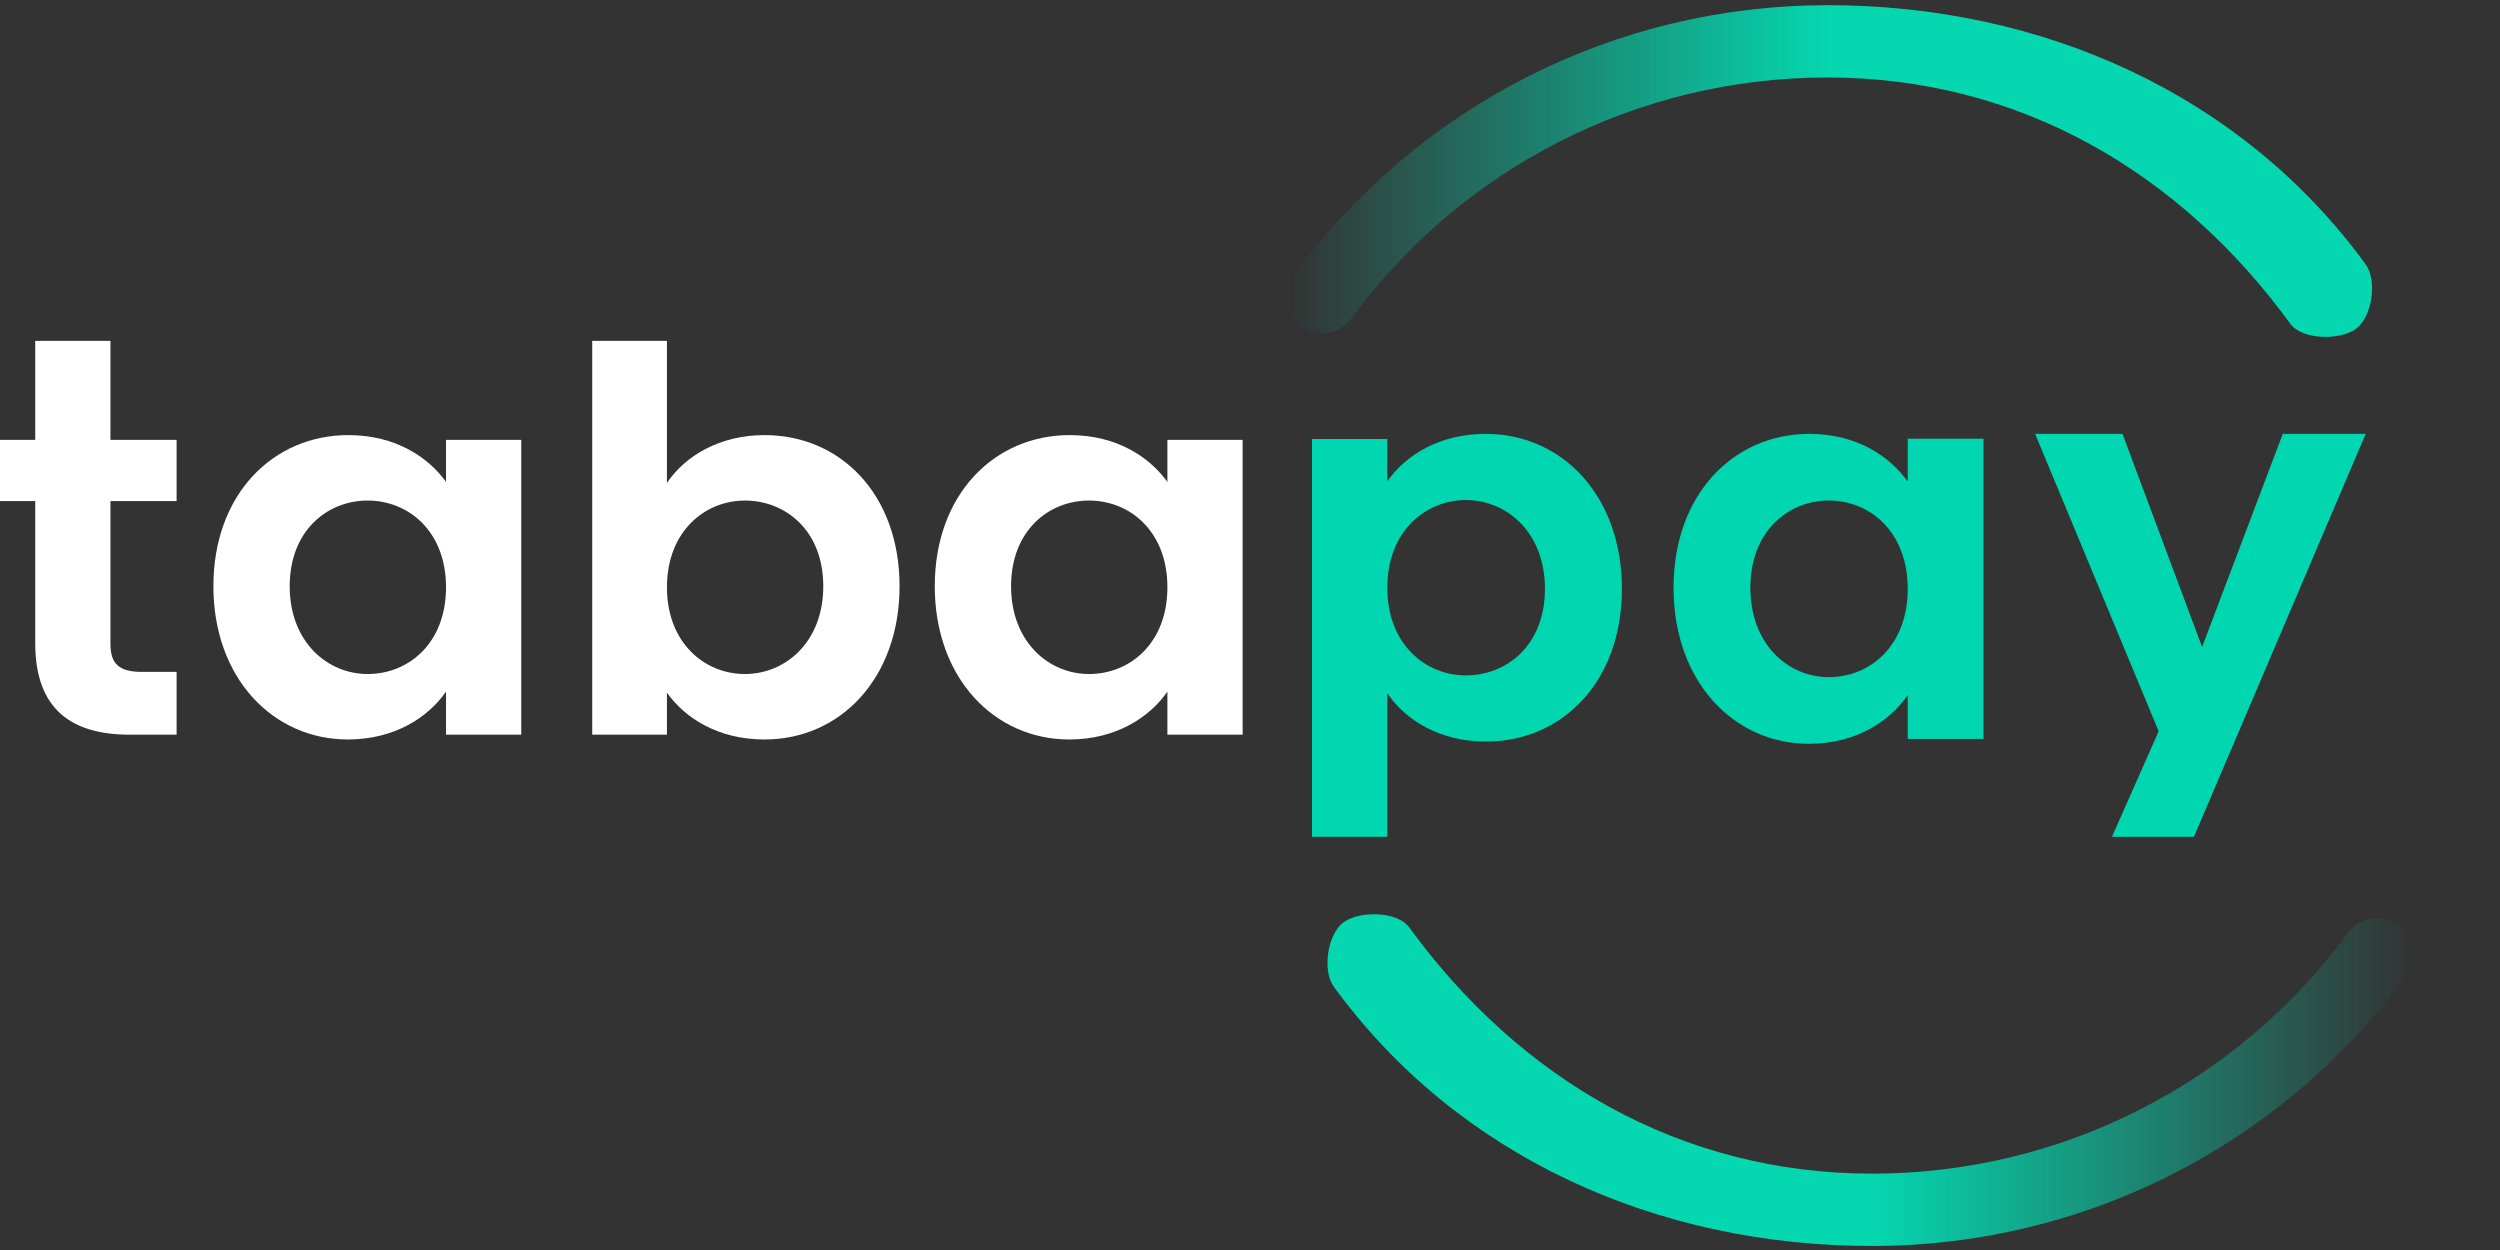
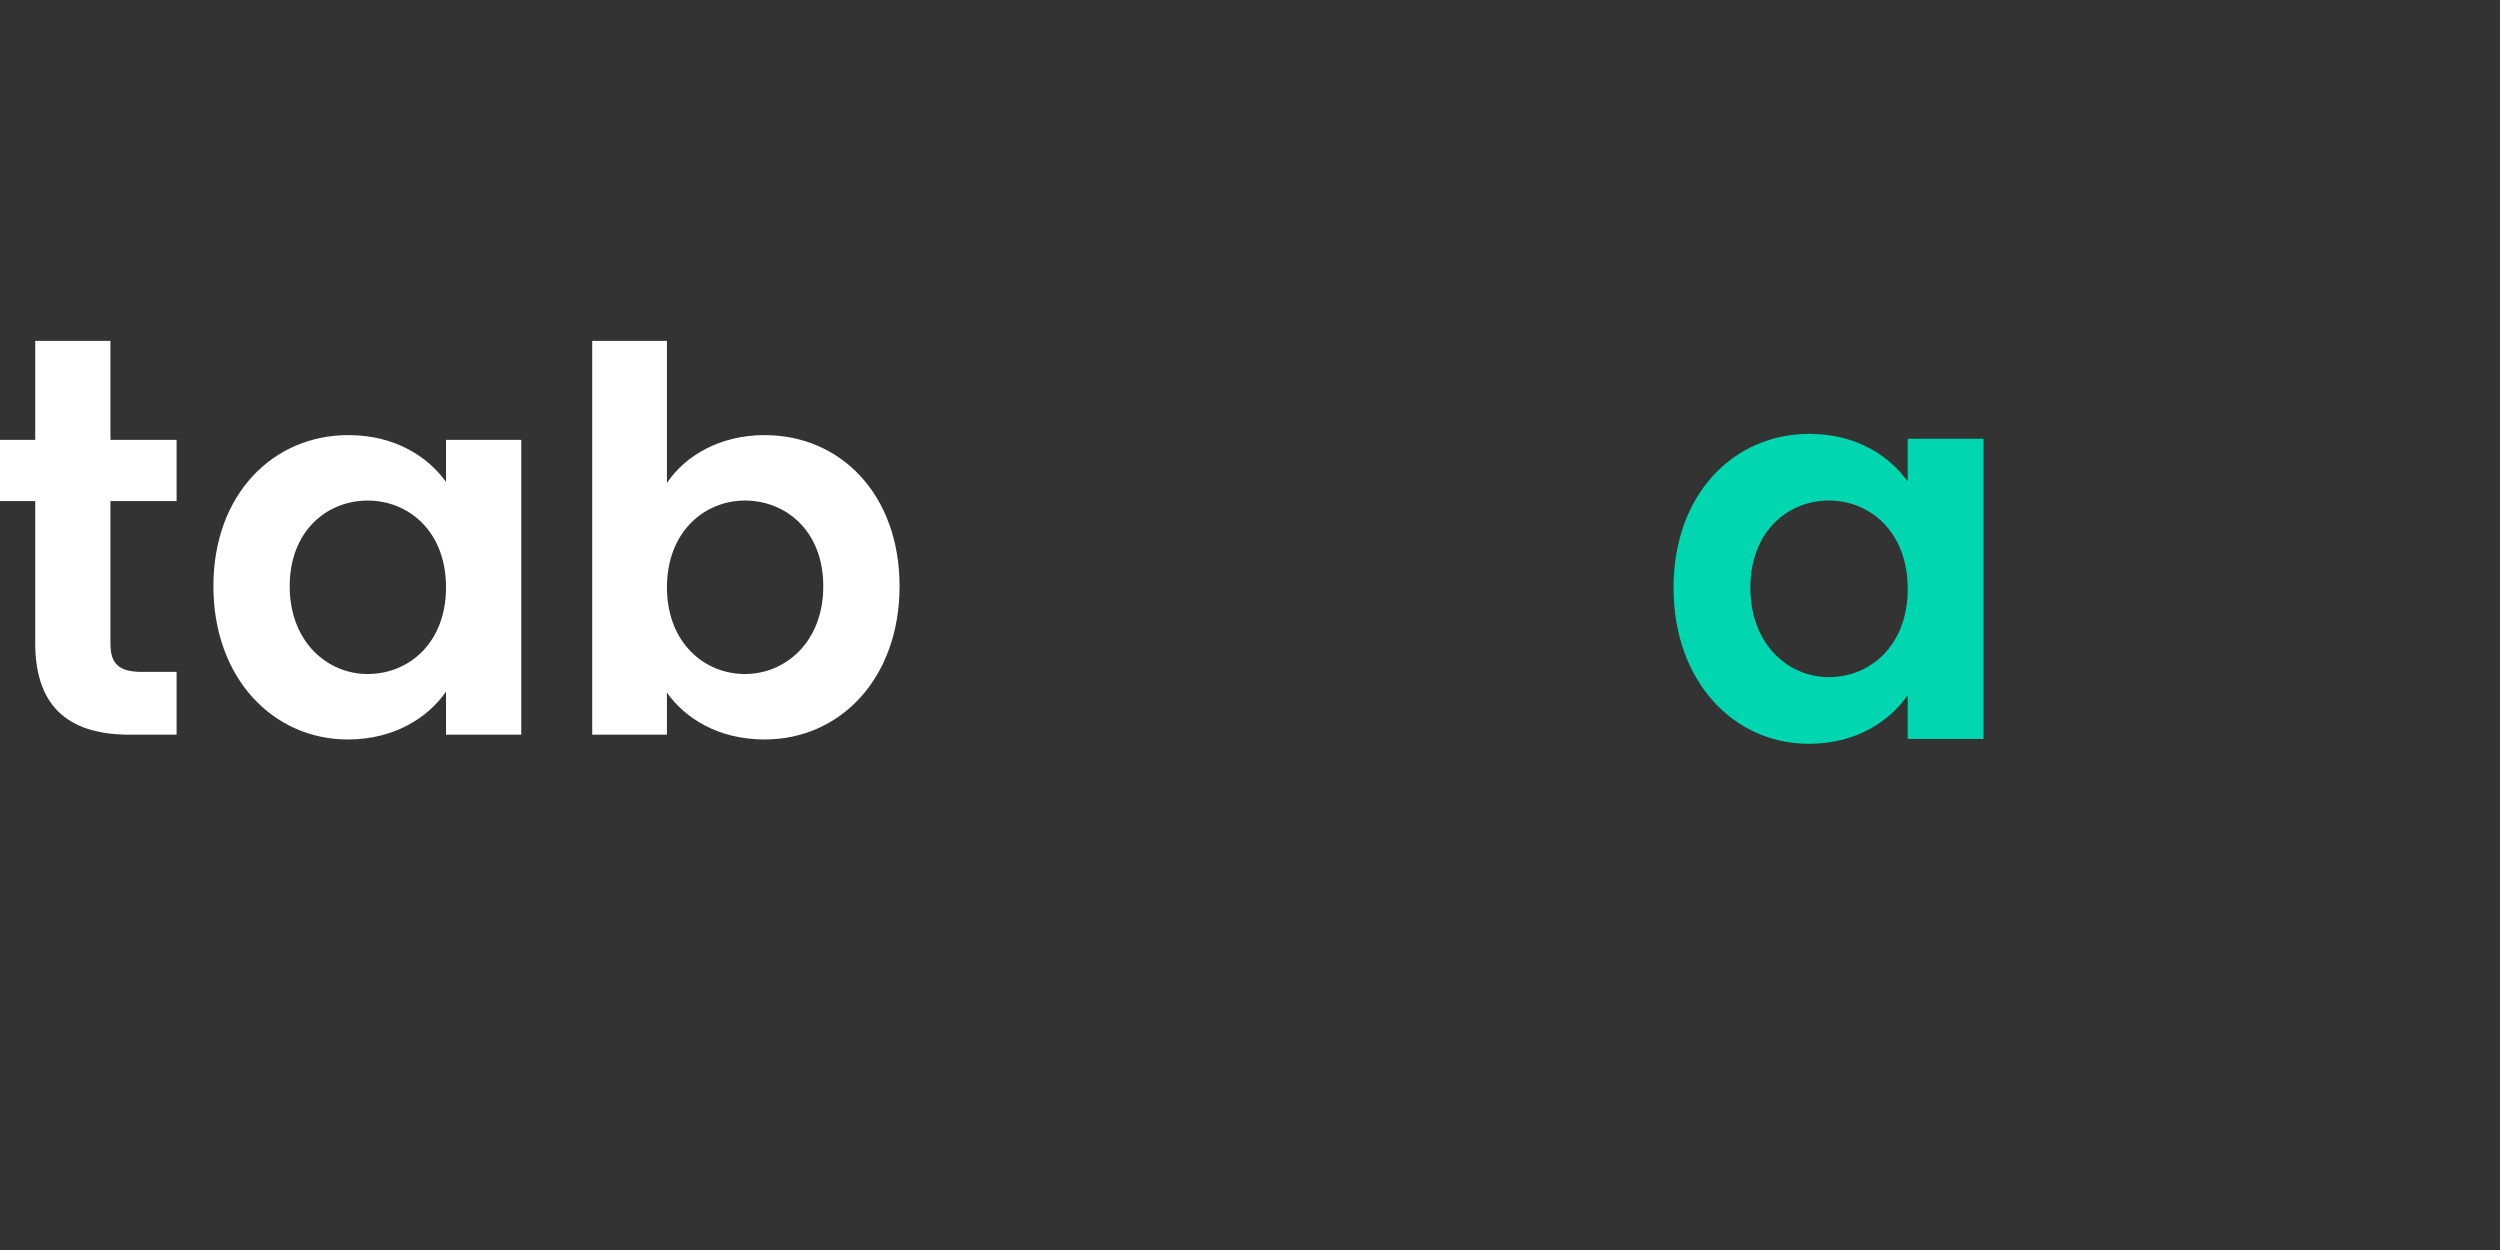
<svg xmlns="http://www.w3.org/2000/svg" width="100" height="50" viewBox="0 0 100 50" fill="none">
  <rect x="0" y="0" width="100" height="50" fill="#333333" stroke="none" />
  <path d="M7.064 29.387V26.876H5.677C4.738 26.876 4.418 26.535 4.418 25.747V20.043H7.064V17.595H4.418V13.636L1.409 13.636V17.595H0V20.043H1.409V25.726C1.409 28.429 2.924 29.387 5.186 29.387H7.064Z" fill="white" />
  <path fill-rule="evenodd" clip-rule="evenodd" d="M35.982 23.449C35.982 27.131 33.613 29.579 30.583 29.579C28.726 29.579 27.403 28.727 26.677 27.706V29.387H23.689V13.636H26.677V19.319C27.403 18.234 28.79 17.404 30.583 17.404C33.613 17.404 35.982 19.766 35.982 23.449ZM26.678 23.491C26.678 25.726 28.193 26.961 29.794 26.961C31.416 26.961 32.931 25.684 32.931 23.449C32.931 21.214 31.416 20.022 29.794 20.022C28.193 20.022 26.678 21.256 26.678 23.491Z" fill="white" />
-   <path fill-rule="evenodd" clip-rule="evenodd" d="M46.696 27.663C45.991 28.685 44.647 29.579 42.769 29.579C39.781 29.579 37.391 27.131 37.391 23.449C37.391 19.766 39.781 17.404 42.79 17.404C44.689 17.404 45.991 18.298 46.696 19.277V17.595H49.705V29.387H46.696V27.663ZM40.443 23.449C40.443 25.684 41.958 26.961 43.558 26.961C45.202 26.961 46.696 25.726 46.696 23.491C46.696 21.256 45.202 20.022 43.558 20.022C41.958 20.022 40.443 21.214 40.443 23.449Z" fill="white" />
-   <path fill-rule="evenodd" clip-rule="evenodd" d="M17.841 27.663C17.137 28.685 15.792 29.579 13.914 29.579C10.926 29.579 8.536 27.131 8.536 23.449C8.536 19.766 10.926 17.404 13.935 17.404C15.835 17.404 17.137 18.298 17.841 19.277V17.595H20.85V29.387H17.841V27.663ZM11.588 23.449C11.588 25.684 13.103 26.961 14.704 26.961C16.347 26.961 17.841 25.726 17.841 23.491C17.841 21.256 16.347 20.022 14.704 20.022C13.103 20.022 11.588 21.214 11.588 23.449Z" fill="white" />
-   <path d="M94.628 17.355L87.758 33.471H84.48L86.347 29.251L81.405 17.355H84.9L88.084 25.88L91.311 17.355H94.628Z" fill="#00D7B0" />
+   <path fill-rule="evenodd" clip-rule="evenodd" d="M17.841 27.663C17.137 28.685 15.792 29.579 13.914 29.579C10.926 29.579 8.536 27.131 8.536 23.449C8.536 19.766 10.926 17.404 13.935 17.404C15.835 17.404 17.137 18.298 17.841 19.277V17.595H20.85V29.387H17.841V27.663M11.588 23.449C11.588 25.684 13.103 26.961 14.704 26.961C16.347 26.961 17.841 25.726 17.841 23.491C17.841 21.256 16.347 20.022 14.704 20.022C13.103 20.022 11.588 21.214 11.588 23.449Z" fill="white" />
  <path fill-rule="evenodd" clip-rule="evenodd" d="M76.309 27.802C75.6 28.842 74.247 29.752 72.356 29.752C69.348 29.752 66.942 27.26 66.942 23.51C66.942 19.761 69.348 17.355 72.378 17.355C74.29 17.355 75.6 18.266 76.309 19.262V17.55H79.339V29.557H76.309V27.802ZM70.014 23.51C70.014 25.786 71.54 27.086 73.151 27.086C74.806 27.086 76.309 25.829 76.309 23.554C76.309 21.278 74.806 20.021 73.151 20.021C71.54 20.021 70.014 21.235 70.014 23.51Z" fill="#00D7B0" />
-   <path fill-rule="evenodd" clip-rule="evenodd" d="M64.876 23.552C64.876 19.83 62.487 17.355 59.431 17.355C57.559 17.355 56.224 18.216 55.492 19.249V17.559H52.479V33.471H55.492V27.726C56.224 28.824 57.623 29.663 59.431 29.663C62.487 29.663 64.876 27.274 64.876 23.552ZM55.492 23.509C55.492 21.25 57.02 20.002 58.634 20.002C60.27 20.002 61.798 21.293 61.798 23.552C61.798 25.811 60.27 27.016 58.634 27.016C57.02 27.016 55.492 25.768 55.492 23.509Z" fill="#00D7B0" />
-   <path d="M73.101 0.207C81.69 0.207 89.666 3.763 94.628 10.575C95.098 11.221 94.886 12.682 94.24 13.152C93.594 13.623 92.085 13.598 91.614 12.952C87.191 6.879 80.756 3.099 73.101 3.099C65.491 3.099 58.487 6.719 54.057 12.733C53.583 13.376 52.678 13.514 52.035 13.04C51.392 12.566 51.254 11.661 51.728 11.018C56.697 4.271 64.561 0.207 73.101 0.207Z" fill="url(#paint0_linear_1149_14344)" />
-   <path d="M74.88 49.839C66.291 49.839 58.316 46.282 53.353 39.47C52.883 38.824 53.096 37.363 53.741 36.893C54.387 36.422 55.897 36.448 56.367 37.093C60.791 43.166 67.226 46.946 74.88 46.946C82.491 46.946 89.495 43.326 93.924 37.312C94.398 36.669 95.303 36.532 95.947 37.005C96.59 37.479 96.727 38.385 96.253 39.028C91.284 45.774 83.42 49.839 74.88 49.839Z" fill="url(#paint1_linear_1149_14344)" />
  <defs>
    <linearGradient id="paint0_linear_1149_14344" x1="51.446" y1="3.524" x2="73.164" y2="3.524" gradientUnits="userSpaceOnUse">
      <stop stop-color="#05D7B0" stop-opacity="0" />
      <stop offset="1" stop-color="#05D7B0" />
    </linearGradient>
    <linearGradient id="paint1_linear_1149_14344" x1="96.535" y1="46.522" x2="74.817" y2="46.522" gradientUnits="userSpaceOnUse">
      <stop stop-color="#05D7B0" stop-opacity="0" />
      <stop offset="1" stop-color="#05D7B0" />
    </linearGradient>
  </defs>
</svg>